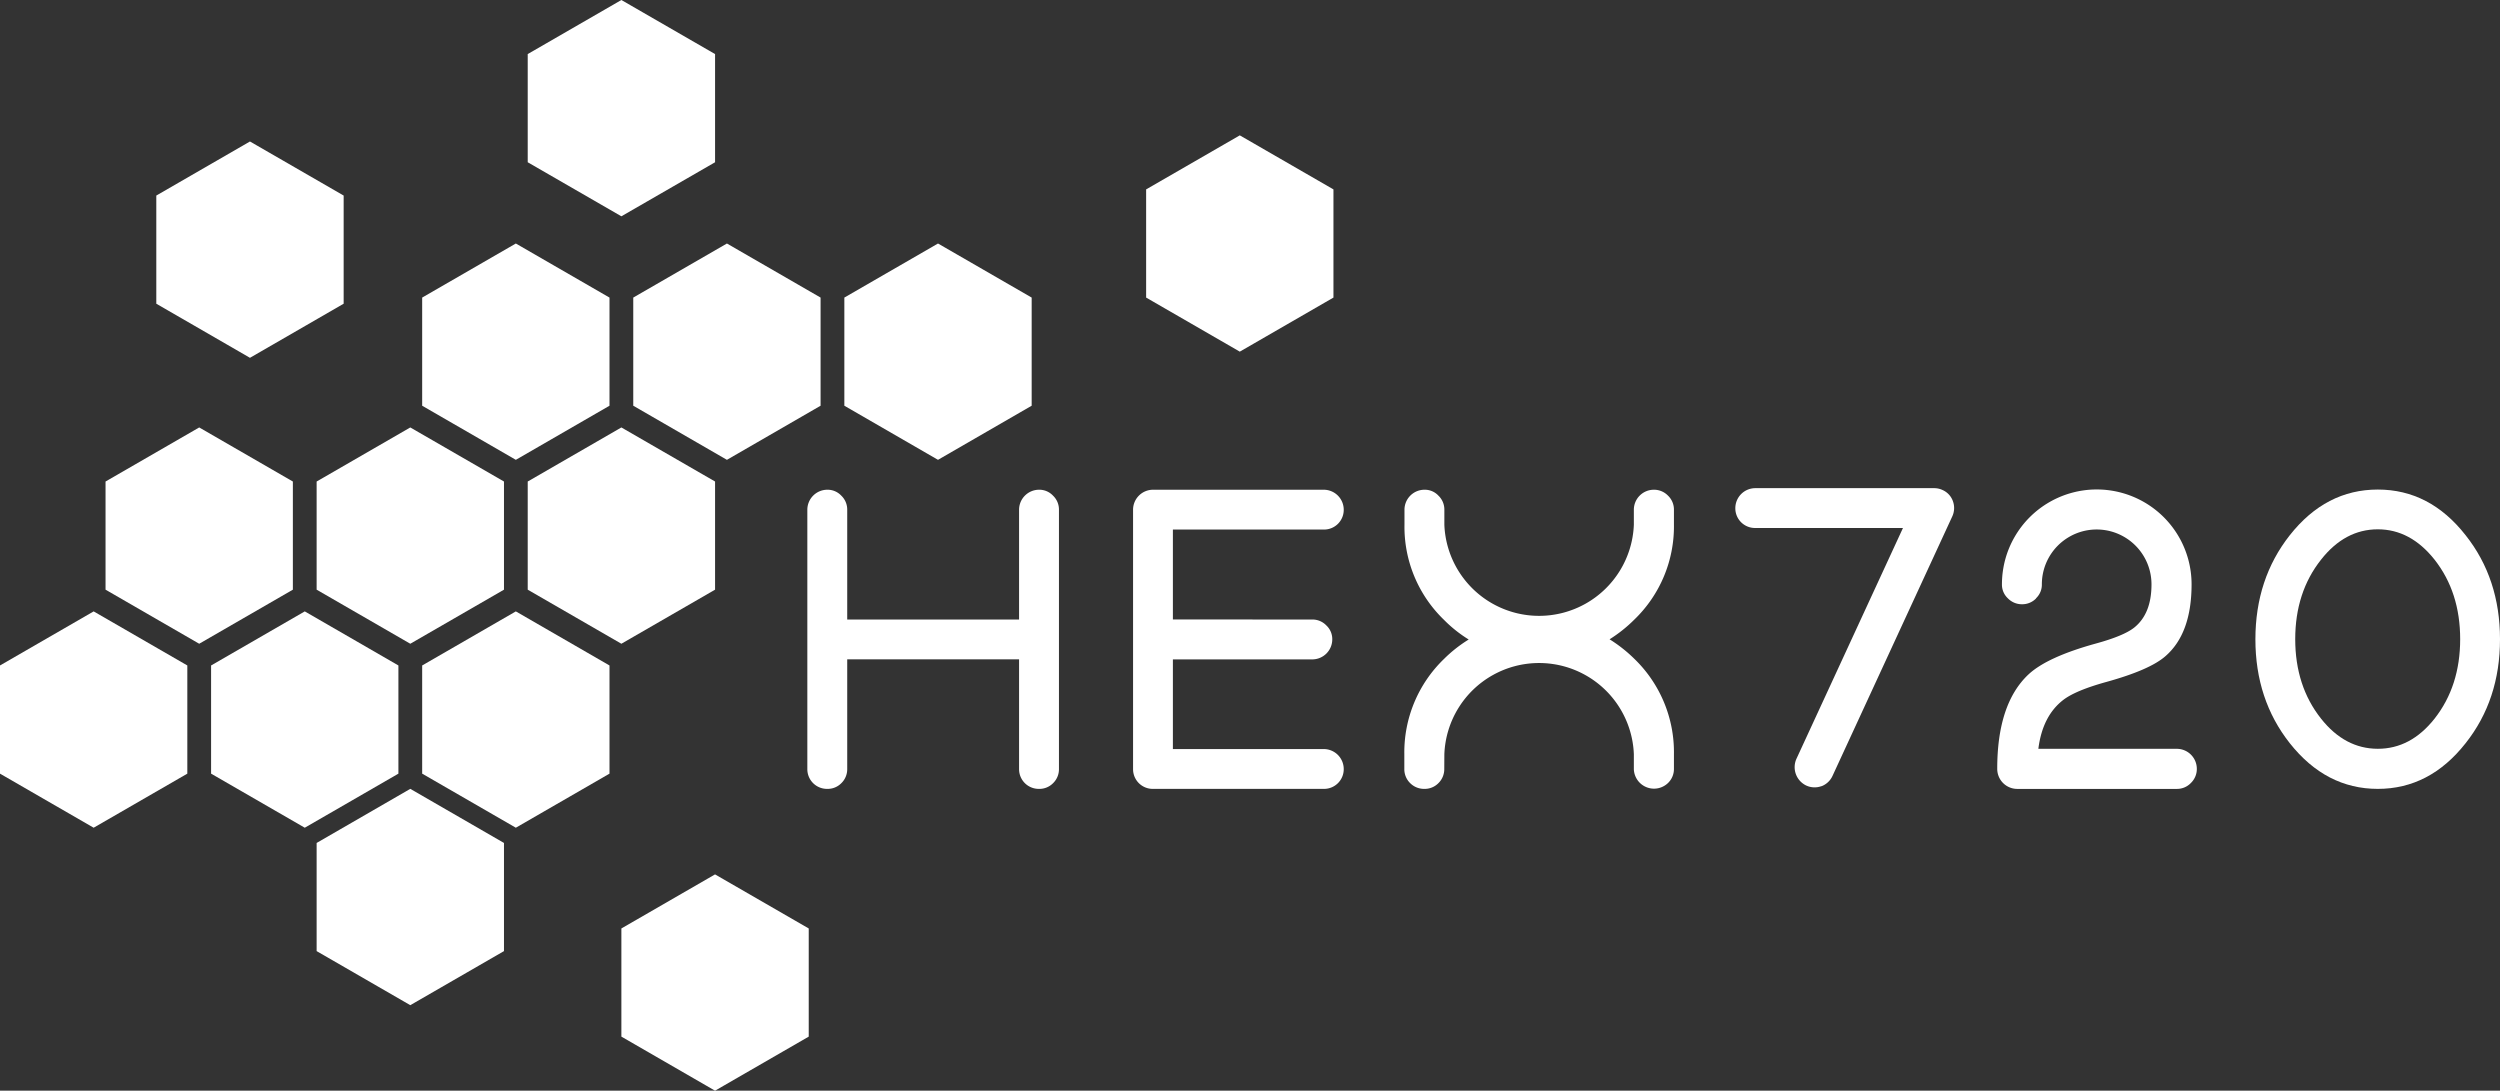
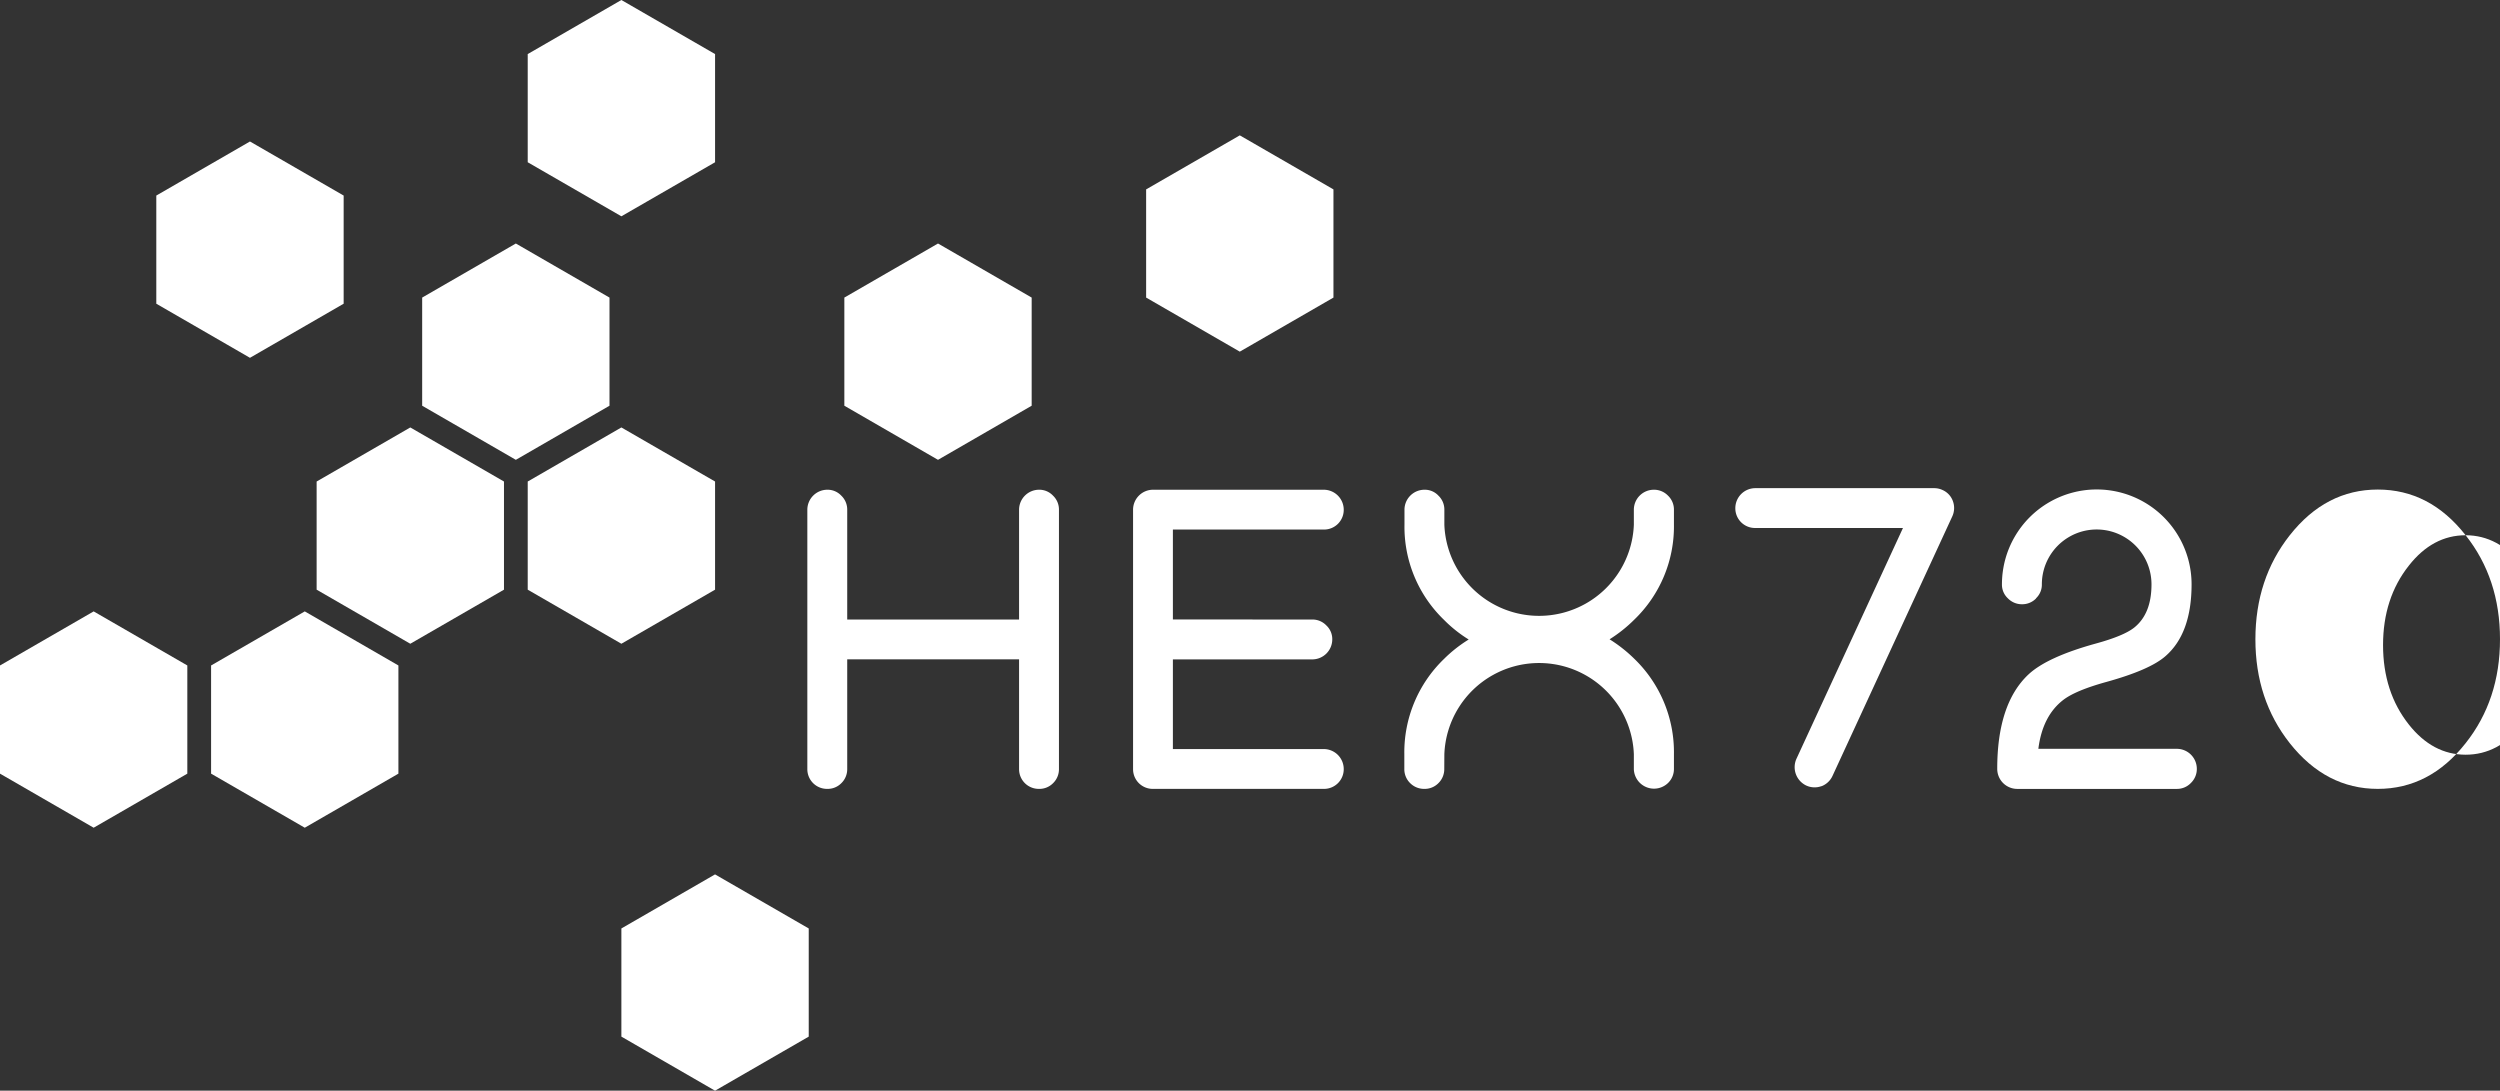
<svg xmlns="http://www.w3.org/2000/svg" id="Layer_1" data-name="Layer 1" viewBox="0 0 843.73 368.1">
  <rect x="0" y="0" width="843.73" height="368.1" fill="#333333" stroke="none" />
  <defs>
    <style>.cls-1{fill:#fff;}</style>
  </defs>
  <polygon class="cls-1" points="205.7 100.43 174.09 82.18 142.48 100.43 142.48 136.93 174.09 155.19 205.7 136.93 205.7 100.43" />
-   <polygon class="cls-1" points="276.94 100.43 245.33 82.18 213.72 100.43 213.72 136.93 245.33 155.19 276.94 136.93 276.94 100.43" />
  <polygon class="cls-1" points="348.18 100.43 316.57 82.18 284.96 100.43 284.96 136.93 316.57 155.19 348.18 136.93 348.18 100.43" />
-   <polygon class="cls-1" points="98.84 162.51 67.23 144.26 35.62 162.51 35.62 199.01 67.23 217.26 98.84 199.01 98.84 162.51" />
  <polygon class="cls-1" points="115.98 66 84.36 47.75 52.75 66 52.75 102.5 84.36 120.76 115.98 102.5 115.98 66" />
  <polygon class="cls-1" points="241.33 18.25 209.71 0 178.1 18.25 178.1 54.76 209.71 73 241.33 54.76 241.33 18.25" />
  <polygon class="cls-1" points="450.03 63.92 418.42 45.68 386.81 63.92 386.81 100.43 418.42 118.68 450.03 100.43 450.03 63.92" />
  <polygon class="cls-1" points="272.94 313.35 241.32 295.1 209.71 313.35 209.71 349.85 241.32 368.1 272.94 349.85 272.94 313.35" />
  <polygon class="cls-1" points="170.09 162.51 138.47 144.26 106.86 162.51 106.86 199.01 138.47 217.26 170.09 199.01 170.09 162.51" />
-   <polygon class="cls-1" points="170.09 284.49 138.47 266.23 106.86 284.49 106.86 320.99 138.47 339.24 170.09 320.99 170.09 284.49" />
  <polygon class="cls-1" points="241.33 162.51 209.71 144.26 178.1 162.51 178.1 199.01 209.71 217.26 241.33 199.01 241.33 162.51" />
  <polygon class="cls-1" points="63.22 224.59 31.61 206.34 0 224.59 0 261.1 31.61 279.35 63.22 261.1 63.22 224.59" />
  <polygon class="cls-1" points="134.46 224.59 102.86 206.34 71.24 224.59 71.24 261.1 102.86 279.35 134.46 261.1 134.46 224.59" />
-   <polygon class="cls-1" points="205.7 224.59 174.09 206.34 142.48 224.59 142.48 261.1 174.09 279.35 205.7 261.1 205.7 224.59" />
  <path class="cls-1" d="M357.39,259.52a6.55,6.55,0,0,1-2,4.81,6.46,6.46,0,0,1-4.74,1.91,6.64,6.64,0,0,1-6.72-6.56V222.52h-58v37a6.55,6.55,0,0,1-2,4.81,6.46,6.46,0,0,1-4.74,1.91,6.64,6.64,0,0,1-6.72-6.56V172a6.76,6.76,0,0,1,6.72-6.72,6.35,6.35,0,0,1,4.74,2,6.48,6.48,0,0,1,2,4.74v37.07h58V172a6.76,6.76,0,0,1,6.72-6.72,6.35,6.35,0,0,1,4.74,2,6.48,6.48,0,0,1,2,4.74Z" />
  <path class="cls-1" d="M442.89,209.08a6.48,6.48,0,0,1,4.74,2,6.3,6.3,0,0,1,2,4.74,6.76,6.76,0,0,1-6.72,6.72H395.84V252.8h50.94a6.76,6.76,0,0,1,6.72,6.72,6.64,6.64,0,0,1-6.56,6.72H389.12a6.64,6.64,0,0,1-6.72-6.56V172a6.76,6.76,0,0,1,6.72-6.72h57.66A6.76,6.76,0,0,1,453.5,172a6.64,6.64,0,0,1-6.56,6.72h-51.1v30.35Z" />
  <path class="cls-1" d="M487.43,259.52a6.59,6.59,0,0,1-2,4.81,6.46,6.46,0,0,1-4.73,1.91,6.62,6.62,0,0,1-4.75-1.91,6.55,6.55,0,0,1-2-4.81v-5a43.78,43.78,0,0,1,13.37-32.11,45.75,45.75,0,0,1,8.35-6.58,44.62,44.62,0,0,1-8.35-6.65A43.59,43.59,0,0,1,474,177.1V172a6.76,6.76,0,0,1,6.73-6.72,6.27,6.27,0,0,1,4.73,2,6.48,6.48,0,0,1,2,4.74v5.09a32,32,0,0,0,63.95,0V172a6.76,6.76,0,0,1,6.72-6.72,6.55,6.55,0,0,1,4.81,2,6.48,6.48,0,0,1,2,4.74v5.09a43.63,43.63,0,0,1-13.37,32,47.84,47.84,0,0,1-8.35,6.65,48.3,48.3,0,0,1,8.35,6.58,43.78,43.78,0,0,1,13.37,32.11v5a6.55,6.55,0,0,1-2,4.81,6.81,6.81,0,0,1-11.53-4.65V254.5a32,32,0,0,0-63.95,0Z" />
  <path class="cls-1" d="M614.73,265.32a6.74,6.74,0,0,1-5.16-.22,6.87,6.87,0,0,1-3.33-8.91l36-78H592.38a6.63,6.63,0,0,1-6.72-6.54v-.18a6.76,6.76,0,0,1,6.72-6.72h60.41a6.58,6.58,0,0,1,2.83.64,6.47,6.47,0,0,1,3.47,3.75,6.74,6.74,0,0,1-.22,5.16l-40.39,87.51a6.72,6.72,0,0,1-3.75,3.54" />
  <path class="cls-1" d="M687.19,201.93a6.48,6.48,0,0,1-4.74,2,6.55,6.55,0,0,1-4.81-2,6.3,6.3,0,0,1-2-4.74,32,32,0,1,1,64,0q0,16.69-8.91,24.34-5.31,4.6-19.88,8.63-10.26,2.84-14.43,6-7.08,5.39-8.49,16.56h46.76a6.76,6.76,0,0,1,6.72,6.72,6.55,6.55,0,0,1-2,4.81,6.48,6.48,0,0,1-4.74,2h-53.9a6.76,6.76,0,0,1-6.72-6.79q0-21.93,10.54-31.84,6.28-5.87,22.63-10.4,9.56-2.61,13.09-5.44,5.81-4.68,5.8-14.58a18.5,18.5,0,1,0-37,0,6.3,6.3,0,0,1-2,4.74" />
-   <path class="cls-1" d="M832.13,180.64q11.6,14.64,11.6,35.09t-11.6,35.09Q820,266.24,802.49,266.24t-29.71-15.42q-11.61-14.72-11.6-35.09t11.6-35.09q12.16-15.42,29.71-15.42t29.64,15.42m-29.64-2q-11.12,0-19.17,10.26-8.7,11-8.7,26.81t8.7,26.81q8.05,10.18,19.17,10.19t19.17-10.19q8.63-11,8.63-26.81t-8.63-26.81q-8.13-10.26-19.17-10.26" />
+   <path class="cls-1" d="M832.13,180.64q11.6,14.64,11.6,35.09t-11.6,35.09Q820,266.24,802.49,266.24t-29.71-15.42q-11.61-14.72-11.6-35.09t11.6-35.09q12.16-15.42,29.71-15.42t29.64,15.42q-11.12,0-19.17,10.26-8.7,11-8.7,26.81t8.7,26.81q8.05,10.18,19.17,10.19t19.17-10.19q8.63-11,8.63-26.81t-8.63-26.81q-8.13-10.26-19.17-10.26" />
</svg>